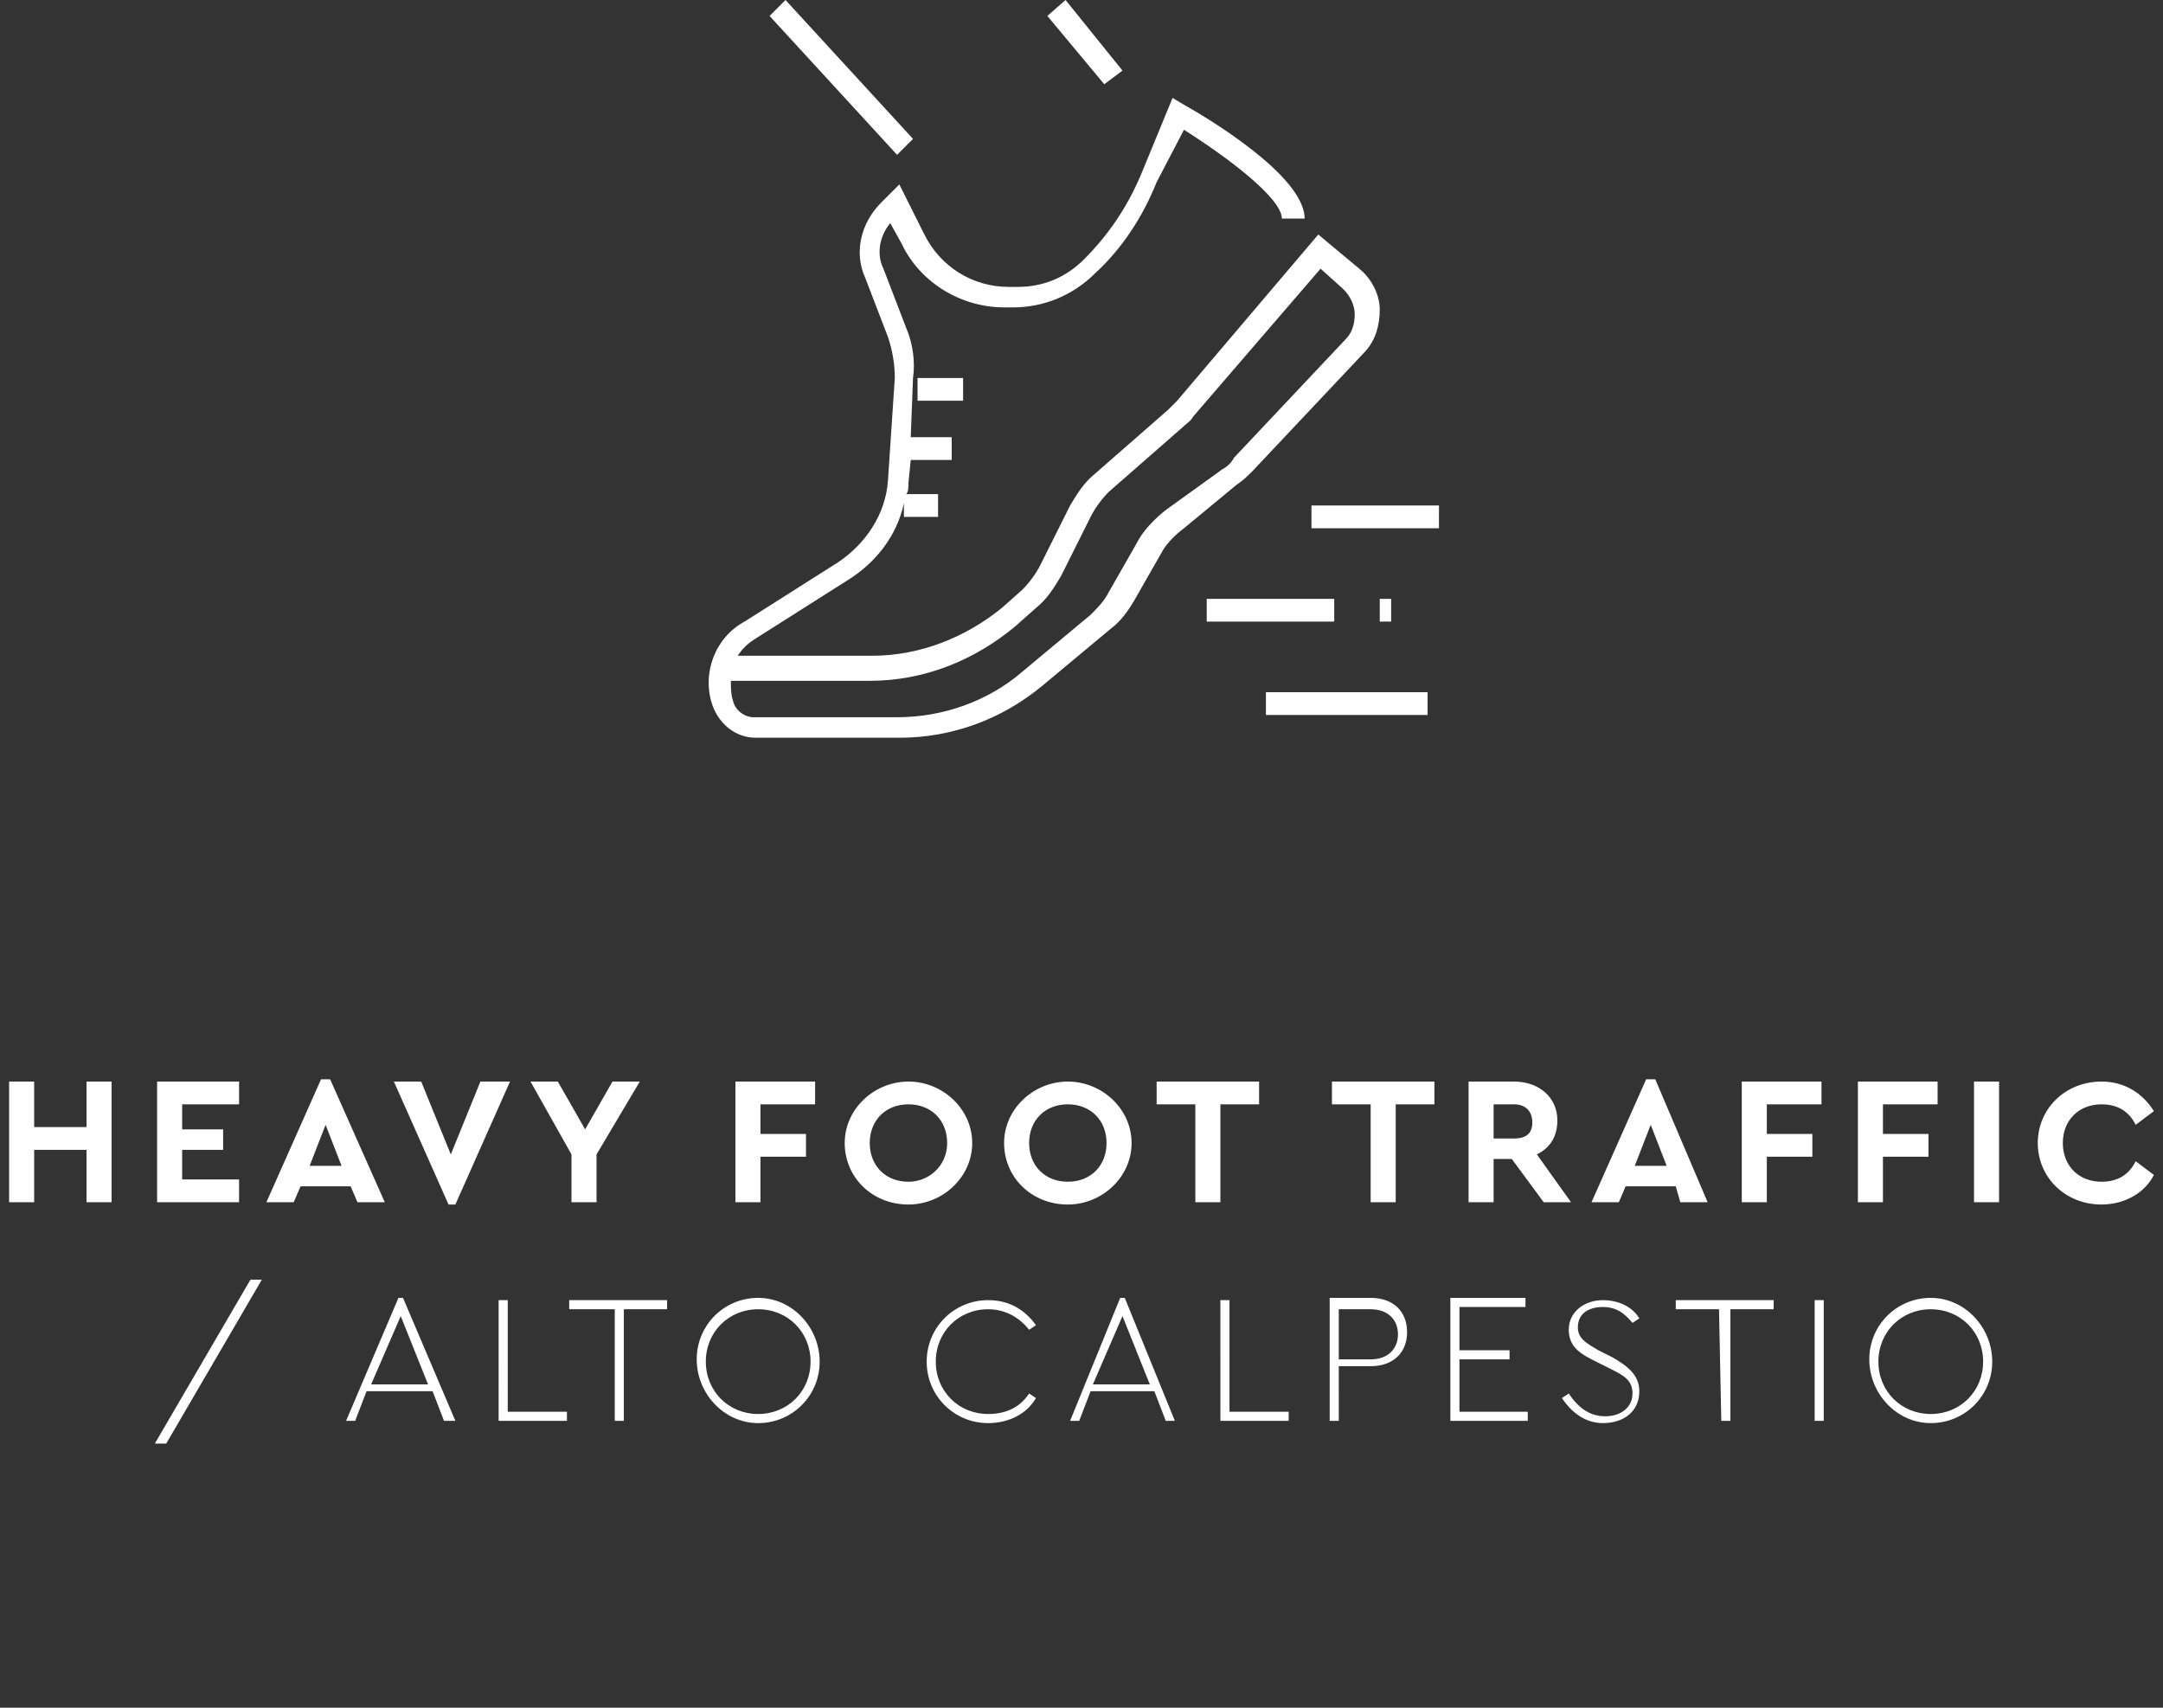
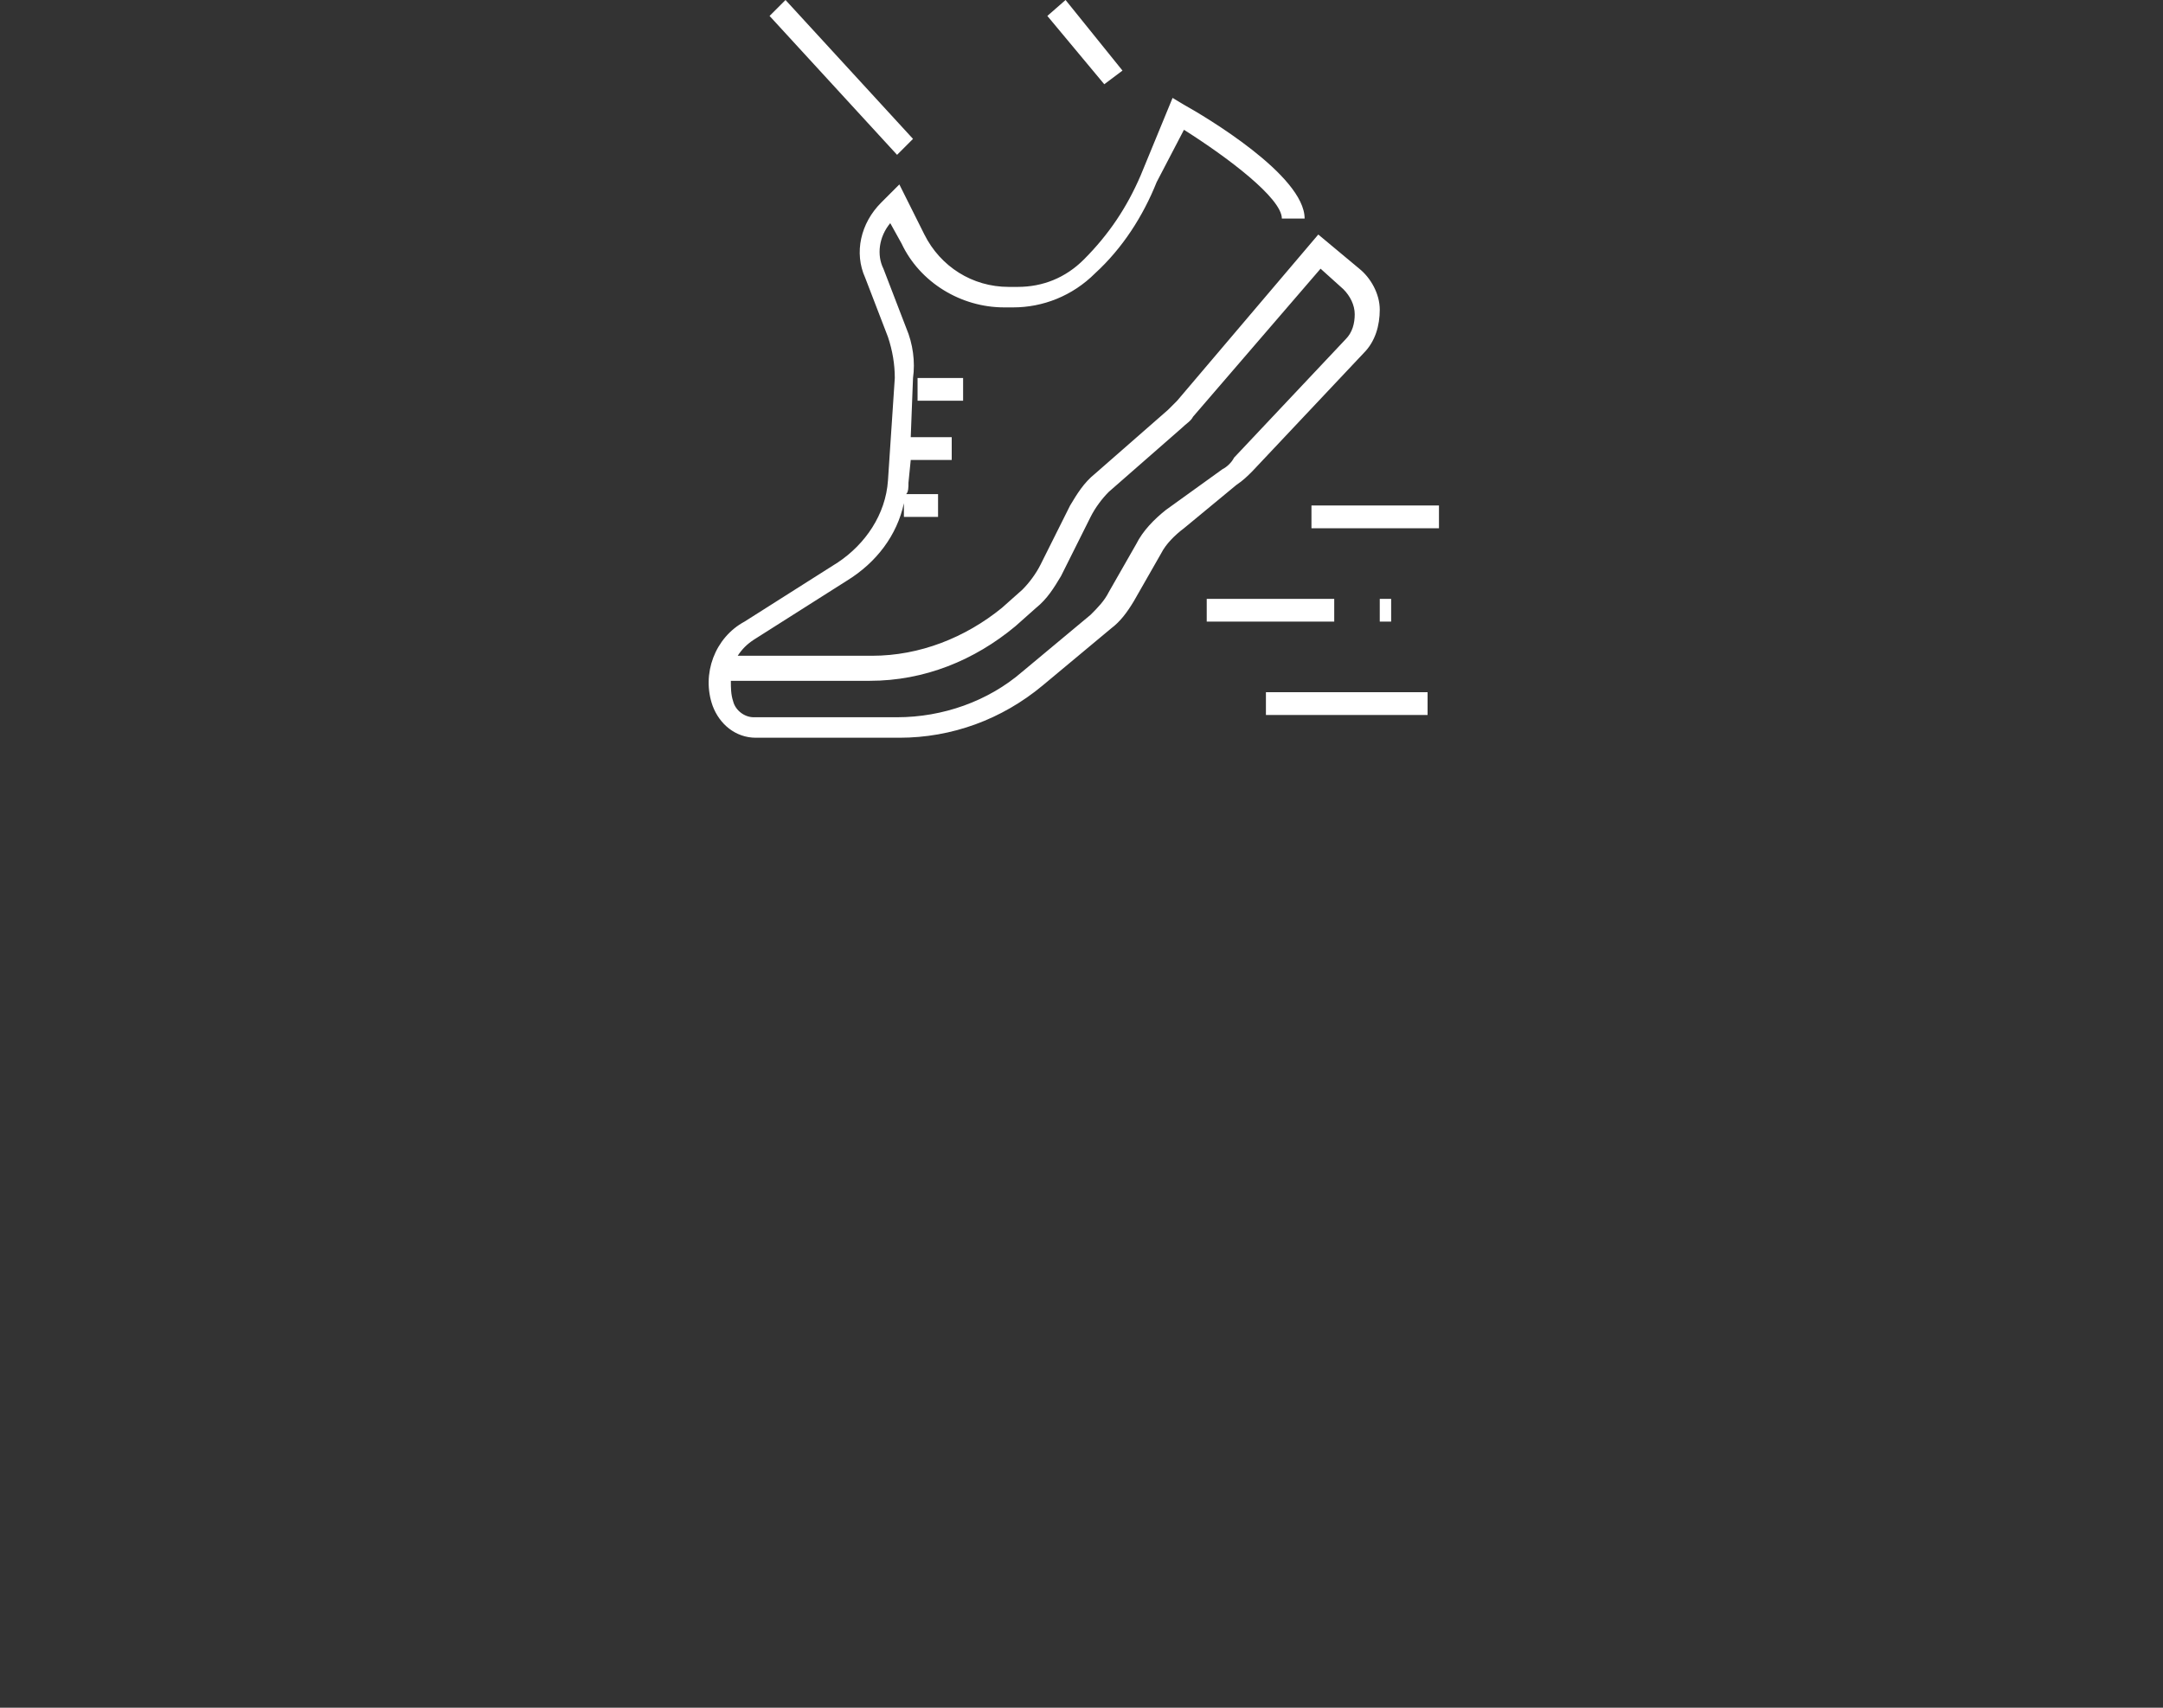
<svg xmlns="http://www.w3.org/2000/svg" version="1.1" id="Livello_2_00000071519115654729298400000013850449988123164817_" x="0px" y="0px" viewBox="0 0 95 75" style="enable-background:new 0 0 95 75;" xml:space="preserve">
  <rect x="0" y="0" width="95" height="75" fill="#333333" stroke="none" />
  <style type="text/css">
	.st0{fill:#FFFFFF;}
</style>
  <g id="Livello_1-2">
    <g>
-       <path class="st0" d="M84.8,62.1c-1.3,0-2.3-1-2.3-2.3s1-2.3,2.3-2.3c1.3,0,2.3,1,2.3,2.3S86.1,62.1,84.8,62.1 M84.8,62.5    c1.5,0,2.7-1.2,2.7-2.7S86.3,57,84.8,57s-2.7,1.2-2.7,2.7S83.3,62.5,84.8,62.5 M79.7,62.4h0.4v-5.3h-0.4V62.4z M75.6,62.4H76v-4.9    h1.9v-0.4h-4.3v0.4h1.9L75.6,62.4L75.6,62.4z M70.4,62.5c0.9,0,1.6-0.5,1.6-1.4c0-0.7-0.5-1.1-1.2-1.5l-0.6-0.3    c-0.5-0.3-0.9-0.5-0.9-1c0-0.7,0.6-0.9,1.1-0.9s0.9,0.2,1.3,0.7l0.3-0.2c-0.3-0.5-0.9-0.8-1.6-0.8c-0.8,0-1.5,0.5-1.5,1.3    s0.6,1.1,1.2,1.4l0.6,0.3c0.6,0.3,1,0.5,1,1.1c0,0.6-0.5,1-1.2,1c-0.7,0-1.2-0.4-1.6-1l-0.3,0.2C69,62,69.6,62.5,70.4,62.5     M63.7,62.4h3.4V62h-3v-2.3h2.2v-0.4h-2.2v-1.9H67v-0.4h-3.3L63.7,62.4L63.7,62.4z M58.8,59.7v-2.2h1.4c0.8,0,1.2,0.5,1.2,1.1    s-0.4,1.1-1.2,1.1C60.1,59.7,58.8,59.7,58.8,59.7z M58.4,62.4h0.4V60h1.4c1,0,1.6-0.6,1.6-1.5s-0.6-1.5-1.6-1.5h-1.8L58.4,62.4    L58.4,62.4z M53.6,62.4h3V62H54v-4.9h-0.4C53.6,57.1,53.6,62.4,53.6,62.4z M49.3,57.8l1.2,3h-2.5L49.3,57.8L49.3,57.8z M51.2,62.4    h0.4L49.4,57h-0.2L47,62.4h0.4l0.5-1.3h2.8L51.2,62.4L51.2,62.4z M43.4,62.5c0.9,0,1.7-0.4,2.1-1.1l-0.3-0.2    c-0.4,0.6-1,0.9-1.8,0.9c-1.3,0-2.3-1-2.3-2.3s1-2.3,2.3-2.3c0.8,0,1.4,0.4,1.8,0.9l0.3-0.2c-0.5-0.7-1.2-1.1-2.1-1.1    c-1.5,0-2.7,1.2-2.7,2.7S41.9,62.5,43.4,62.5 M33.3,62.1c-1.3,0-2.3-1-2.3-2.3s1-2.3,2.3-2.3c1.3,0,2.3,1,2.3,2.3    S34.6,62.1,33.3,62.1 M33.3,62.5c1.5,0,2.7-1.2,2.7-2.7S34.8,57,33.3,57s-2.7,1.2-2.7,2.7S31.8,62.5,33.3,62.5 M27,62.4h0.4v-4.9    h1.9v-0.4h-4.3v0.4H27L27,62.4L27,62.4z M21.9,62.4h3V62h-2.6v-4.9h-0.4L21.9,62.4L21.9,62.4z M17.6,57.8l1.2,3h-2.5L17.6,57.8    L17.6,57.8z M19.5,62.4H20L17.7,57h-0.2l-2.3,5.4h0.4l0.5-1.3H19C19,61.1,19.5,62.4,19.5,62.4z M6.8,63.4h0.5l4.2-7.2H11L6.8,63.4    z" />
-       <path class="st0" d="M92.3,52.9c1,0,1.9-0.5,2.3-1.3L93.8,51c-0.3,0.6-0.8,0.9-1.5,0.9c-1,0-1.7-0.7-1.7-1.7s0.7-1.7,1.7-1.7    c0.7,0,1.2,0.3,1.5,0.9l0.8-0.6c-0.5-0.8-1.3-1.3-2.3-1.3c-1.6,0-2.8,1.2-2.8,2.7S90.7,52.9,92.3,52.9 M86.7,52.8h1.1v-5.3h-1.1    V52.8z M81.6,52.8h1.1v-2h2v-1h-2v-1.3h2.4v-1h-3.5V52.8L81.6,52.8z M76.5,52.8h1.1v-2h2v-1h-2v-1.3H80v-1h-3.5V52.8L76.5,52.8z     M73.2,51.2h-1.4l0.7-1.8L73.2,51.2L73.2,51.2z M73.8,52.8H75l-2.3-5.4h-0.4l-2.4,5.4h1.2l0.3-0.7h2.2L73.8,52.8L73.8,52.8z     M65.6,48.5h0.9c0.5,0,0.8,0.3,0.8,0.8S67,50,66.5,50h-0.9V48.5z M69,52.8l-1.5-2.1c0.6-0.3,0.9-0.8,0.9-1.5c0-1-0.8-1.7-1.9-1.7    h-2v5.3h1.1v-1.9h0.8l1.4,1.9L69,52.8L69,52.8z M60.2,52.8h1.1v-4.3H63v-1h-4.5v1h1.7L60.2,52.8L60.2,52.8z M52.5,52.8h1.1v-4.3    h1.7v-1h-4.5v1h1.7L52.5,52.8L52.5,52.8z M46.9,51.9c-1,0-1.7-0.7-1.7-1.7s0.7-1.7,1.7-1.7s1.7,0.7,1.7,1.7S47.9,51.9,46.9,51.9     M46.9,52.9c1.5,0,2.8-1.2,2.8-2.7s-1.3-2.7-2.8-2.7s-2.8,1.2-2.8,2.7S45.3,52.9,46.9,52.9 M39.9,51.9c-1,0-1.7-0.7-1.7-1.7    s0.7-1.7,1.7-1.7s1.7,0.7,1.7,1.7S40.8,51.9,39.9,51.9 M39.9,52.9c1.5,0,2.8-1.2,2.8-2.7s-1.3-2.7-2.8-2.7s-2.8,1.2-2.8,2.7    S38.3,52.9,39.9,52.9 M32.3,52.8h1.1v-2h2v-1h-2v-1.3h2.4v-1h-3.5V52.8L32.3,52.8z M28.1,47.5h-1.2l-1.2,2.1l-1.2-2.1h-1.2    l1.8,3.2v2.1h1.1v-2.1C26.2,50.7,28.1,47.5,28.1,47.5z M21.1,47.5l-1.3,3.2l-1.3-3.2h-1.2l2.4,5.4H20l2.4-5.4    C22.3,47.5,21.1,47.5,21.1,47.5z M15,51.2h-1.4l0.7-1.8L15,51.2L15,51.2z M15.7,52.8h1.2l-2.4-5.4h-0.4l-2.4,5.4h1.2l0.3-0.7h2.2    L15.7,52.8L15.7,52.8z M6.9,52.8h3.6v-1H8v-1.3h1.8v-0.9H8v-1.1h2.5v-1H6.9L6.9,52.8L6.9,52.8z M0.4,52.8h1.1v-2.3h2.3v2.3h1.1    v-5.3H3.8v2H1.5v-2H0.4V52.8z" />
      <path class="st0" d="M39.5,32.4h-6.3c-0.9,0-1.6-0.6-1.9-1.4c-0.5-1.4,0.1-3,1.4-3.7l4.1-2.6c1.2-0.8,2.1-2.1,2.2-3.6l0.3-4.5    c0-0.6-0.1-1.2-0.3-1.8l-1-2.6c-0.5-1.1-0.2-2.4,0.7-3.3l0.8-0.8l1.1,2.2c0.7,1.4,2.1,2.3,3.7,2.3h0.4c1.1,0,2.1-0.4,2.9-1.2    c1.1-1.1,1.9-2.3,2.5-3.7l1.4-3.4l0.5,0.3c0.9,0.5,5.3,3.1,5.3,5h-1c0-0.9-2.4-2.7-4.3-3.9L50.8,8c-0.6,1.5-1.5,2.9-2.7,4    c-1,1-2.3,1.5-3.6,1.5h-0.4c-1.9,0-3.7-1.1-4.5-2.8l-0.5-0.9c-0.5,0.6-0.6,1.4-0.3,2l1,2.6c0.3,0.7,0.4,1.5,0.3,2.2L40,19.2h1.8v1    H40l-0.1,1c0,0.2,0,0.4-0.1,0.5h1.4v1h-1.5v-0.6c-0.3,1.4-1.2,2.6-2.5,3.4l-4.1,2.6c-0.3,0.2-0.5,0.4-0.7,0.7h5.9    c2.1,0,4.1-0.8,5.7-2.1l0.9-0.8c0.3-0.3,0.6-0.7,0.8-1.1l1.3-2.6c0.3-0.5,0.6-1,1.1-1.4l3.2-2.8c0.1-0.1,0.2-0.2,0.4-0.4l6.2-7.3    l1.8,1.5c0.5,0.4,0.9,1.1,0.9,1.8c0,0.7-0.2,1.4-0.7,1.9l-4.9,5.2c-0.2,0.2-0.4,0.4-0.7,0.6L52,23.2c-0.4,0.3-0.8,0.7-1,1.1    l-1.2,2.1c-0.3,0.5-0.6,0.9-1,1.2l-3,2.5C44,31.6,41.8,32.4,39.5,32.4L39.5,32.4z M32.1,29.9c0,0.3,0,0.6,0.1,0.9    c0.1,0.4,0.5,0.7,0.9,0.7h6.3c2,0,4-0.7,5.5-2l3-2.5c0.3-0.3,0.6-0.6,0.8-1l1.2-2.1c0.3-0.6,0.8-1.1,1.3-1.5l2.5-1.8    c0.2-0.1,0.4-0.3,0.5-0.5l4.9-5.2c0.3-0.3,0.4-0.7,0.4-1.1s-0.2-0.8-0.5-1.1l-1-0.9l-5.6,6.5c-0.1,0.2-0.3,0.3-0.5,0.5l-3.2,2.8    c-0.3,0.3-0.6,0.7-0.8,1.1l-1.3,2.6c-0.3,0.5-0.6,1-1.1,1.4l-0.9,0.8c-1.8,1.5-4,2.4-6.4,2.4L32.1,29.9L32.1,29.9z M62.7,31.4    h-7.1v-1h7.1V31.4z M61.1,27.3h-0.5v-1h0.5V27.3z M58.6,27.3H53v-1h5.6V27.3z M63.2,23.2h-5.6v-1h5.6V23.2z M42.3,17.6h-2v-1h2    V17.6z M39.4,6.8l-5.6-6.1L34.5,0l5.6,6.1L39.4,6.8z M48.5,3.7l-2.5-3L46.8,0l2.5,3.1L48.5,3.7z" />
    </g>
  </g>
</svg>